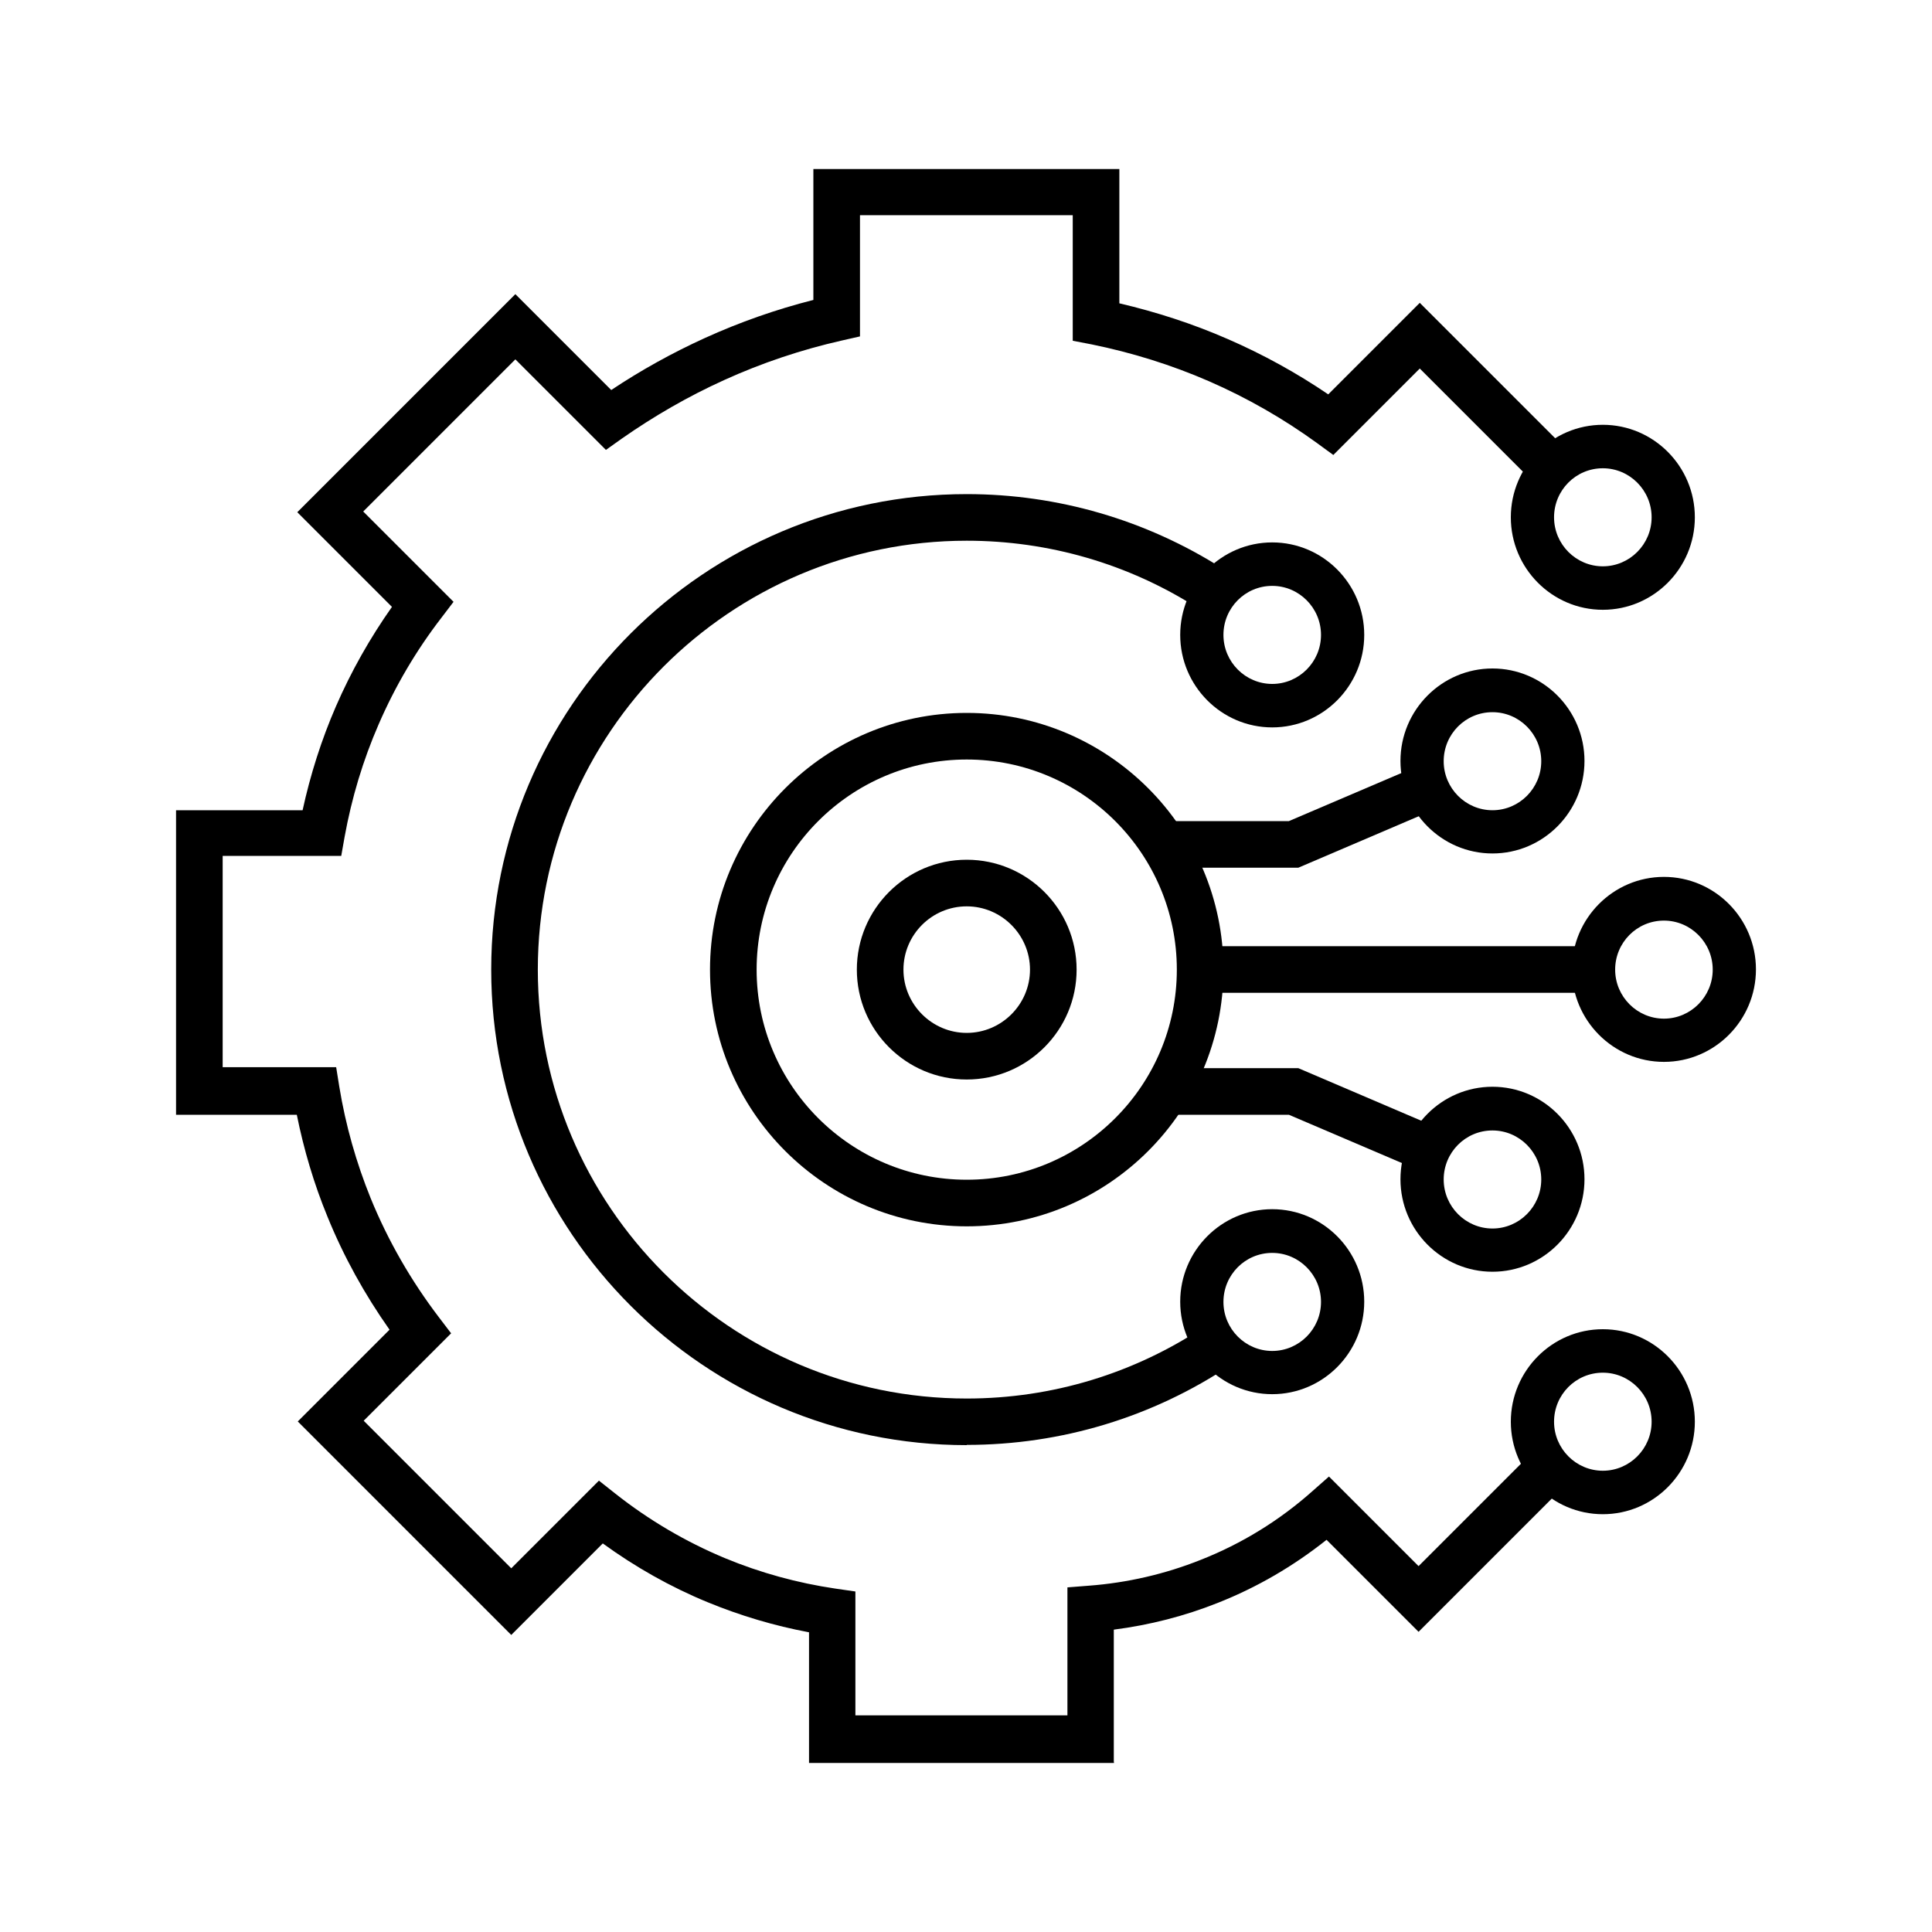
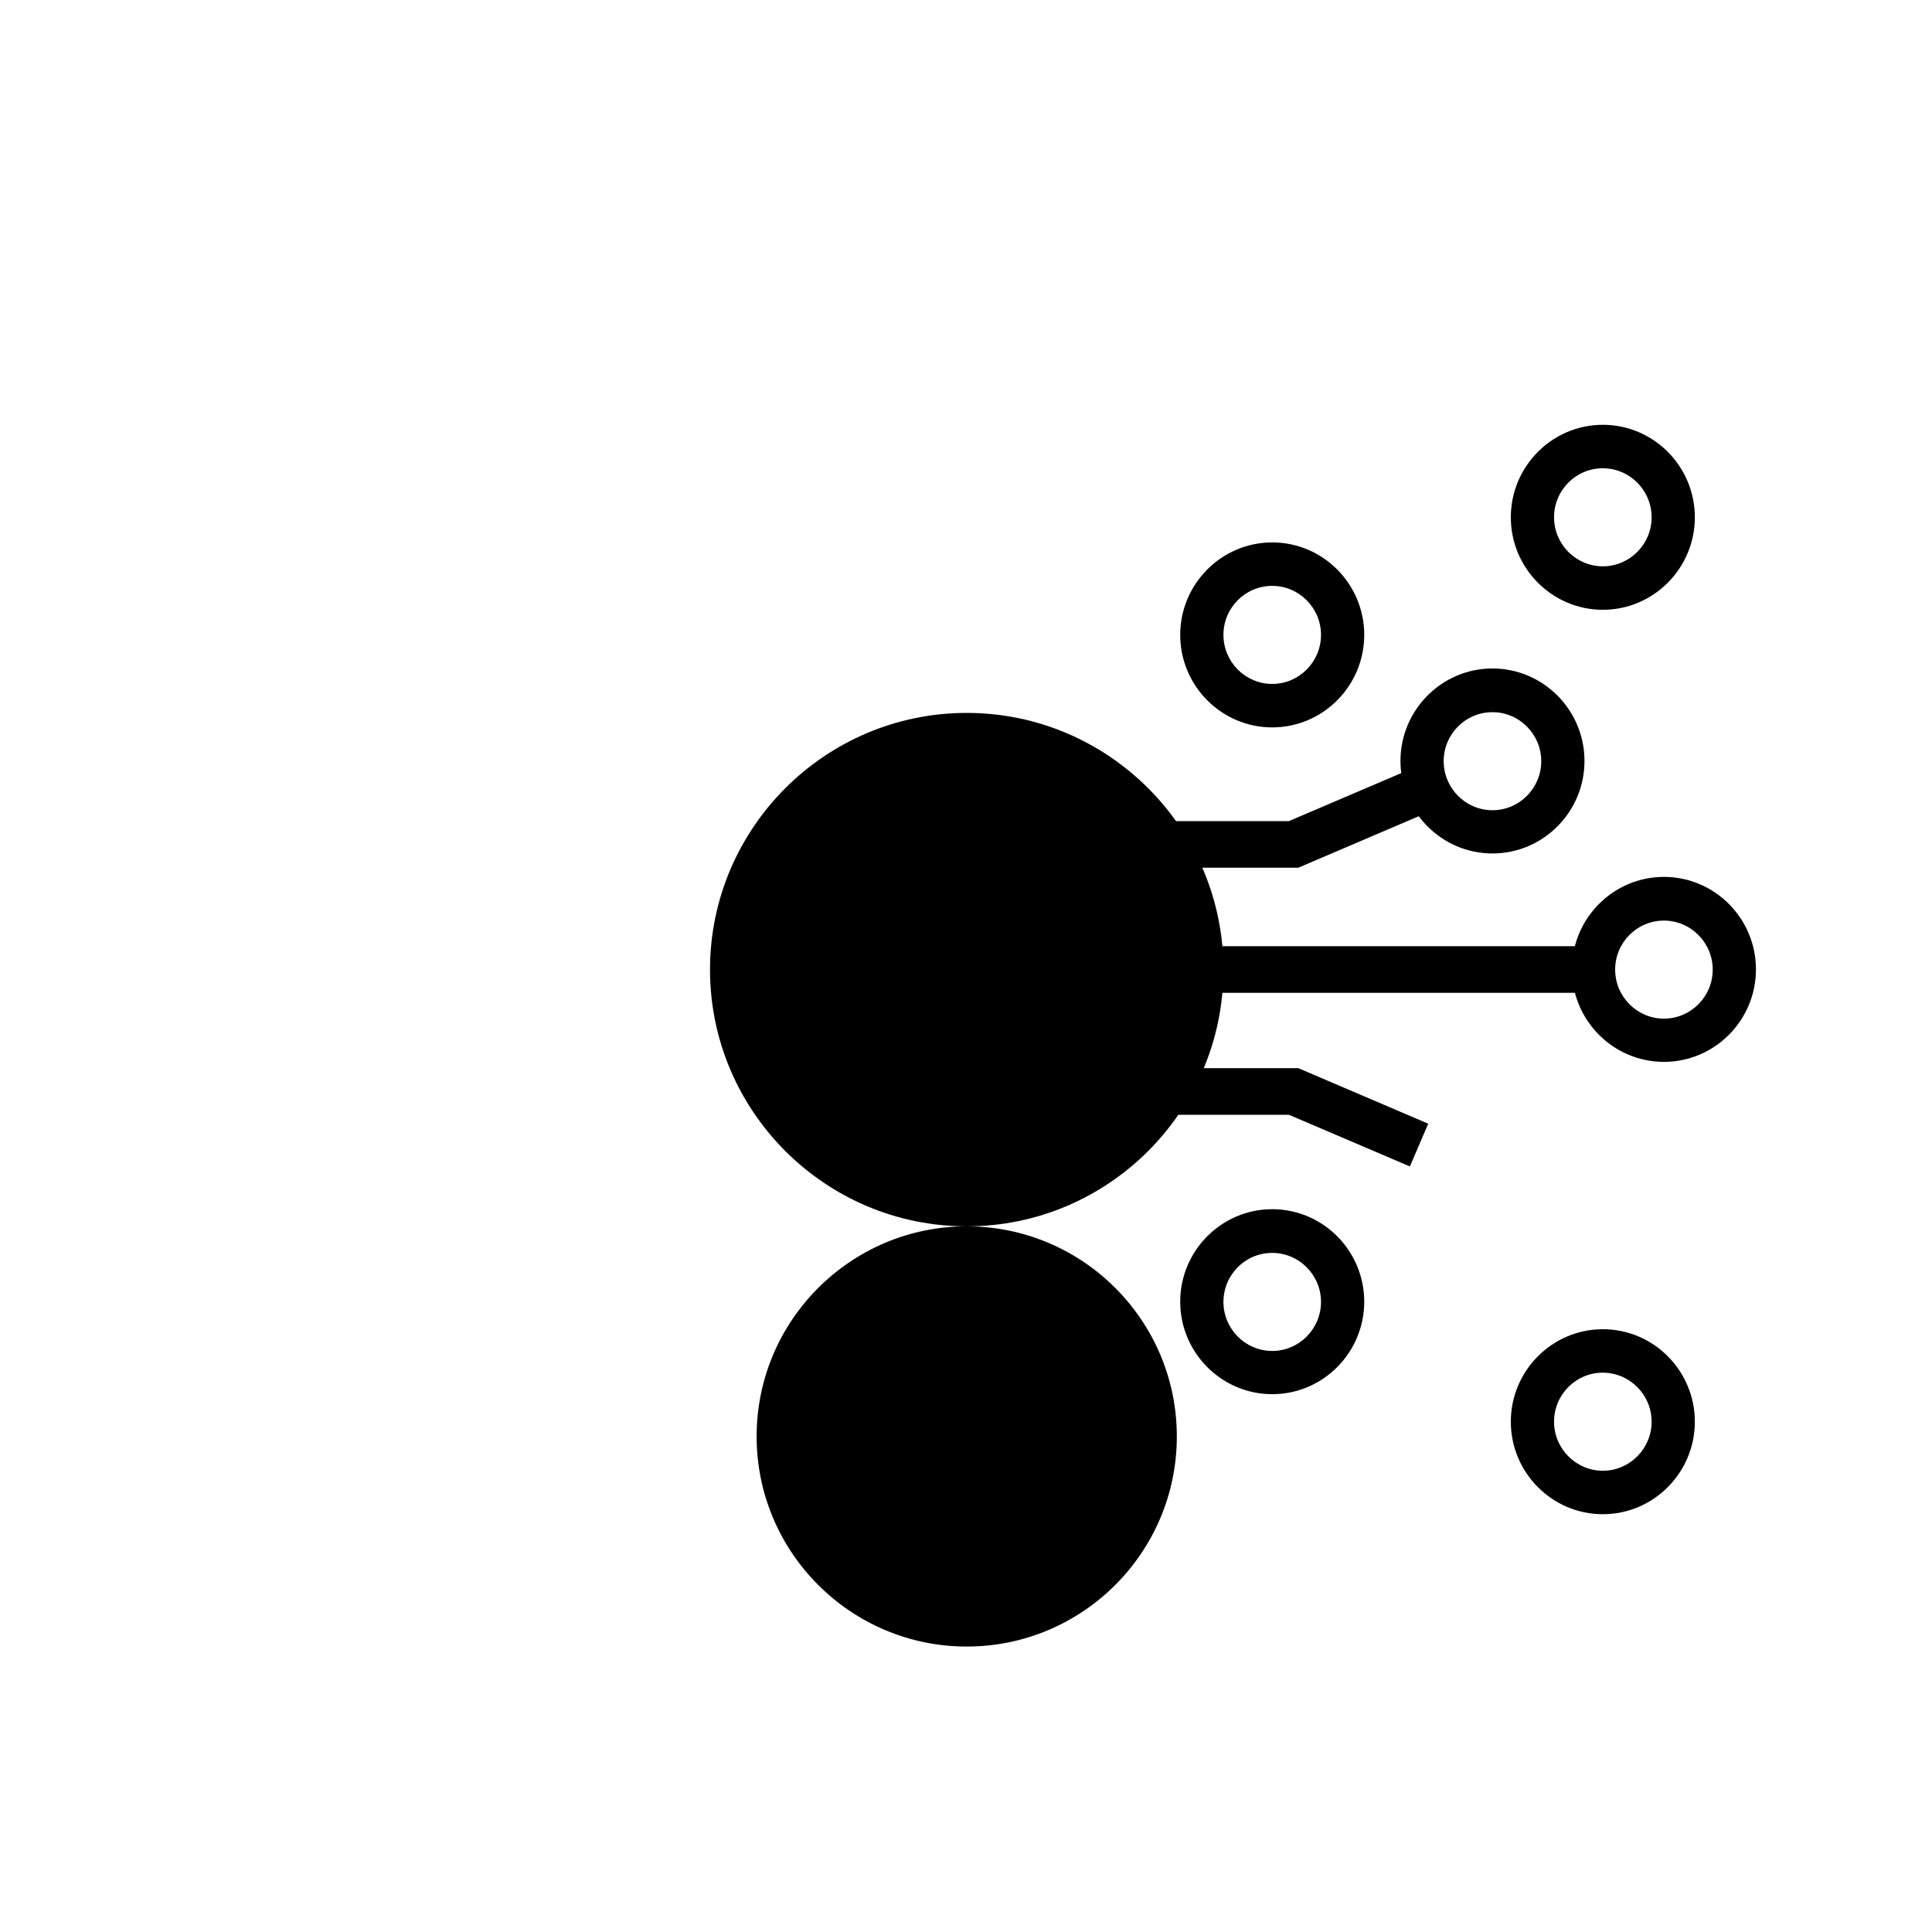
<svg xmlns="http://www.w3.org/2000/svg" id="Layer_1" viewBox="0 0 80 80">
  <path d="M68.9,38.12c-1.12,0-2.02.91-2.02,2.03s.91,2.03,2.02,2.03,2.02-.91,2.02-2.03-.91-2.03-2.02-2.03M68.9,43.97c-2.1,0-3.81-1.72-3.81-3.83s1.71-3.83,3.81-3.83,3.81,1.72,3.81,3.83-1.71,3.83-3.81,3.83" />
-   <path d="M61.8,46.81c-1.12,0-2.02.91-2.02,2.03s.91,2.03,2.02,2.03,2.02-.91,2.02-2.03-.91-2.03-2.02-2.03M61.8,52.66c-2.1,0-3.81-1.72-3.81-3.83s1.71-3.83,3.81-3.83,3.81,1.72,3.81,3.83-1.71,3.83-3.81,3.83" />
  <path d="M52.68,51.88c-1.12,0-2.02.91-2.02,2.03s.91,2.03,2.02,2.03,2.02-.91,2.02-2.03-.91-2.03-2.02-2.03M52.68,57.73c-2.1,0-3.81-1.72-3.81-3.83s1.71-3.83,3.81-3.83,3.81,1.72,3.81,3.83-1.71,3.83-3.81,3.83" />
  <path d="M52.68,24.26c-1.12,0-2.02.91-2.02,2.03s.91,2.03,2.02,2.03,2.02-.91,2.02-2.03-.91-2.03-2.02-2.03M52.68,30.12c-2.1,0-3.81-1.72-3.81-3.83s1.71-3.83,3.81-3.83,3.81,1.72,3.81,3.83-1.71,3.83-3.81,3.83" />
  <path d="M61.8,29.49c-1.12,0-2.02.91-2.02,2.03s.91,2.03,2.02,2.03,2.02-.91,2.02-2.03-.91-2.03-2.02-2.03M61.8,35.34c-2.1,0-3.81-1.72-3.81-3.83s1.71-3.83,3.81-3.83,3.81,1.72,3.81,3.83-1.71,3.83-3.81,3.83" />
  <path d="M66.37,56.84c-1.12,0-2.02.91-2.02,2.03s.91,2.03,2.02,2.03,2.02-.91,2.02-2.03-.91-2.03-2.02-2.03M66.37,62.7c-2.1,0-3.81-1.72-3.81-3.83s1.71-3.83,3.81-3.83,3.81,1.72,3.81,3.83-1.71,3.83-3.81,3.83" />
  <path d="M66.37,19.39c-1.12,0-2.02.91-2.02,2.03s.91,2.03,2.02,2.03,2.02-.91,2.02-2.03-.91-2.03-2.02-2.03M66.37,25.25c-2.1,0-3.81-1.72-3.81-3.83s1.71-3.83,3.81-3.83,3.81,1.72,3.81,3.83-1.71,3.83-3.81,3.83" />
-   <path d="M40.03,59.84c-10.86,0-19.69-8.83-19.69-19.69s8.83-19.69,19.69-19.69c3.77,0,7.43,1.07,10.59,3.08l-1.04,1.63c-2.85-1.82-6.15-2.78-9.55-2.78-9.79,0-17.76,7.97-17.76,17.76s7.97,17.76,17.76,17.76c3.54,0,6.95-1.04,9.88-3l1.07,1.6c-3.24,2.17-7.03,3.32-10.95,3.32Z" />
-   <path d="M40.03,50.78c-5.86,0-10.63-4.77-10.63-10.63s4.77-10.63,10.63-10.63,10.63,4.77,10.63,10.63-4.77,10.63-10.63,10.63ZM40.03,31.45c-4.8,0-8.7,3.9-8.7,8.7s3.9,8.7,8.7,8.7,8.7-3.9,8.7-8.7-3.9-8.7-8.7-8.7Z" />
+   <path d="M40.03,50.78c-5.86,0-10.63-4.77-10.63-10.63s4.77-10.63,10.63-10.63,10.63,4.77,10.63,10.63-4.77,10.63-10.63,10.63Zc-4.8,0-8.7,3.9-8.7,8.7s3.9,8.7,8.7,8.7,8.7-3.9,8.7-8.7-3.9-8.7-8.7-8.7Z" />
  <path d="M40.03,44.7c-2.51,0-4.55-2.04-4.55-4.55s2.04-4.55,4.55-4.55,4.55,2.04,4.55,4.55-2.04,4.55-4.55,4.55ZM40.03,37.53c-1.45,0-2.62,1.18-2.62,2.62s1.18,2.62,2.62,2.62,2.62-1.18,2.62-2.62-1.18-2.62-2.62-2.62Z" />
  <rect x="49.7" y="39.18" width="16.57" height="1.93" />
  <polygon points="53.76 35.93 47.96 35.93 47.96 34 53.37 34 58.38 31.86 59.14 33.63 53.76 35.93" />
  <polygon points="58.38 48.3 53.37 46.16 47.96 46.16 47.96 44.23 53.76 44.23 59.14 46.53 58.38 48.3" />
-   <path d="M46.13,73h-12.63v-5.41c-1.44-.27-2.85-.69-4.21-1.25-1.53-.63-2.98-1.45-4.33-2.43l-3.79,3.79-8.84-8.84,3.8-3.8c-1.03-1.46-1.9-3.03-2.57-4.68-.56-1.36-.98-2.78-1.27-4.22h-5v-12.61h5.24c.32-1.47.78-2.92,1.38-4.3.63-1.45,1.41-2.83,2.32-4.12l-3.92-3.92,9.03-9.03,3.97,3.97c1.23-.82,2.53-1.54,3.87-2.15,1.45-.66,2.96-1.19,4.5-1.58v-5.42h12.67v5.56c1.54.36,3.05.85,4.49,1.48,1.45.63,2.85,1.4,4.16,2.29l3.79-3.79,5.97,5.97-1.36,1.36-4.61-4.61-3.58,3.58-.67-.49c-1.39-1.01-2.89-1.87-4.47-2.56-1.56-.68-3.2-1.19-4.87-1.53l-.78-.15v-5.2h-8.81v5.02l-.75.17c-1.68.38-3.32.93-4.88,1.64-1.48.67-2.9,1.49-4.23,2.42l-.66.47-3.75-3.75-6.3,6.3,3.74,3.74-.51.67c-1.04,1.35-1.91,2.83-2.59,4.4-.65,1.49-1.12,3.06-1.41,4.66l-.14.79h-4.91v8.75h4.7l.13.81c.26,1.59.7,3.14,1.3,4.62.72,1.76,1.67,3.41,2.82,4.92l.51.67-3.62,3.62,6.11,6.11,3.63-3.63.67.53c1.39,1.1,2.92,2,4.55,2.68,1.47.61,3.01,1.03,4.57,1.26l.83.12v5.13h8.78v-5.3l.89-.07c1.59-.12,3.15-.48,4.63-1.07,1.7-.67,3.26-1.63,4.63-2.85l.68-.6,3.71,3.71,4.75-4.75,1.36,1.36-6.11,6.11-3.81-3.81c-1.37,1.09-2.88,1.97-4.5,2.61-1.38.55-2.83.92-4.31,1.11v5.46Z" />
</svg>